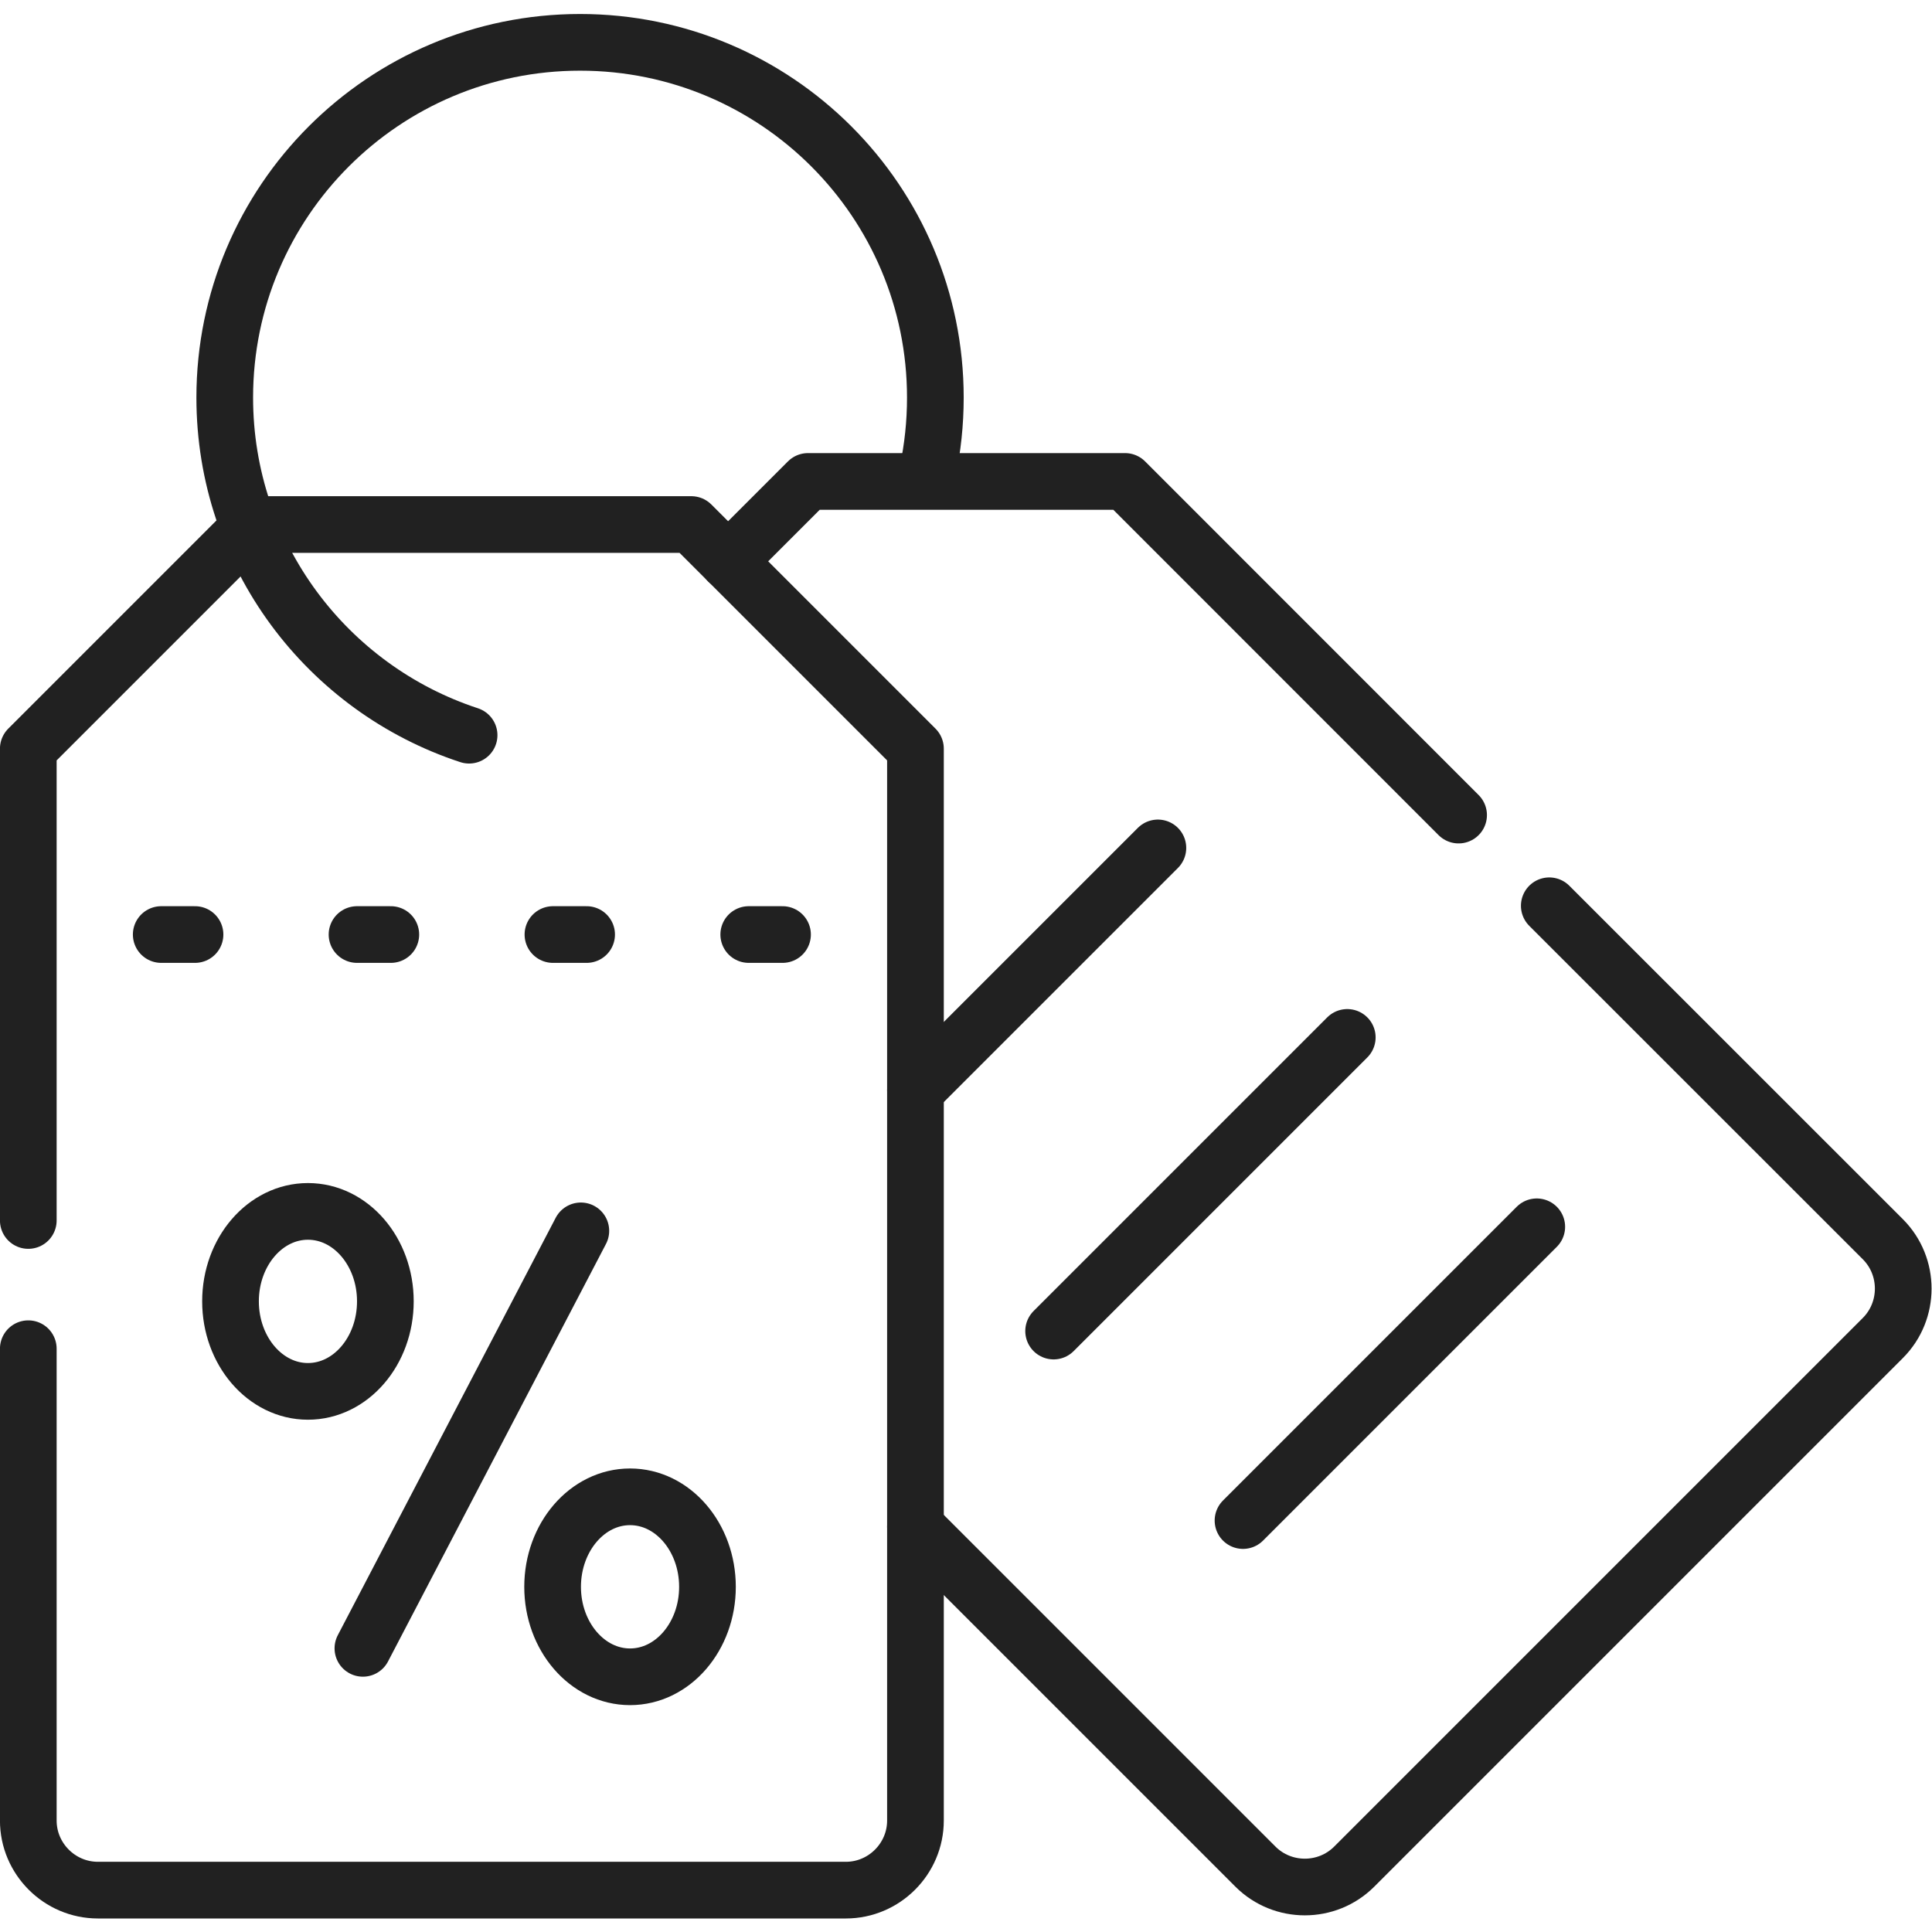
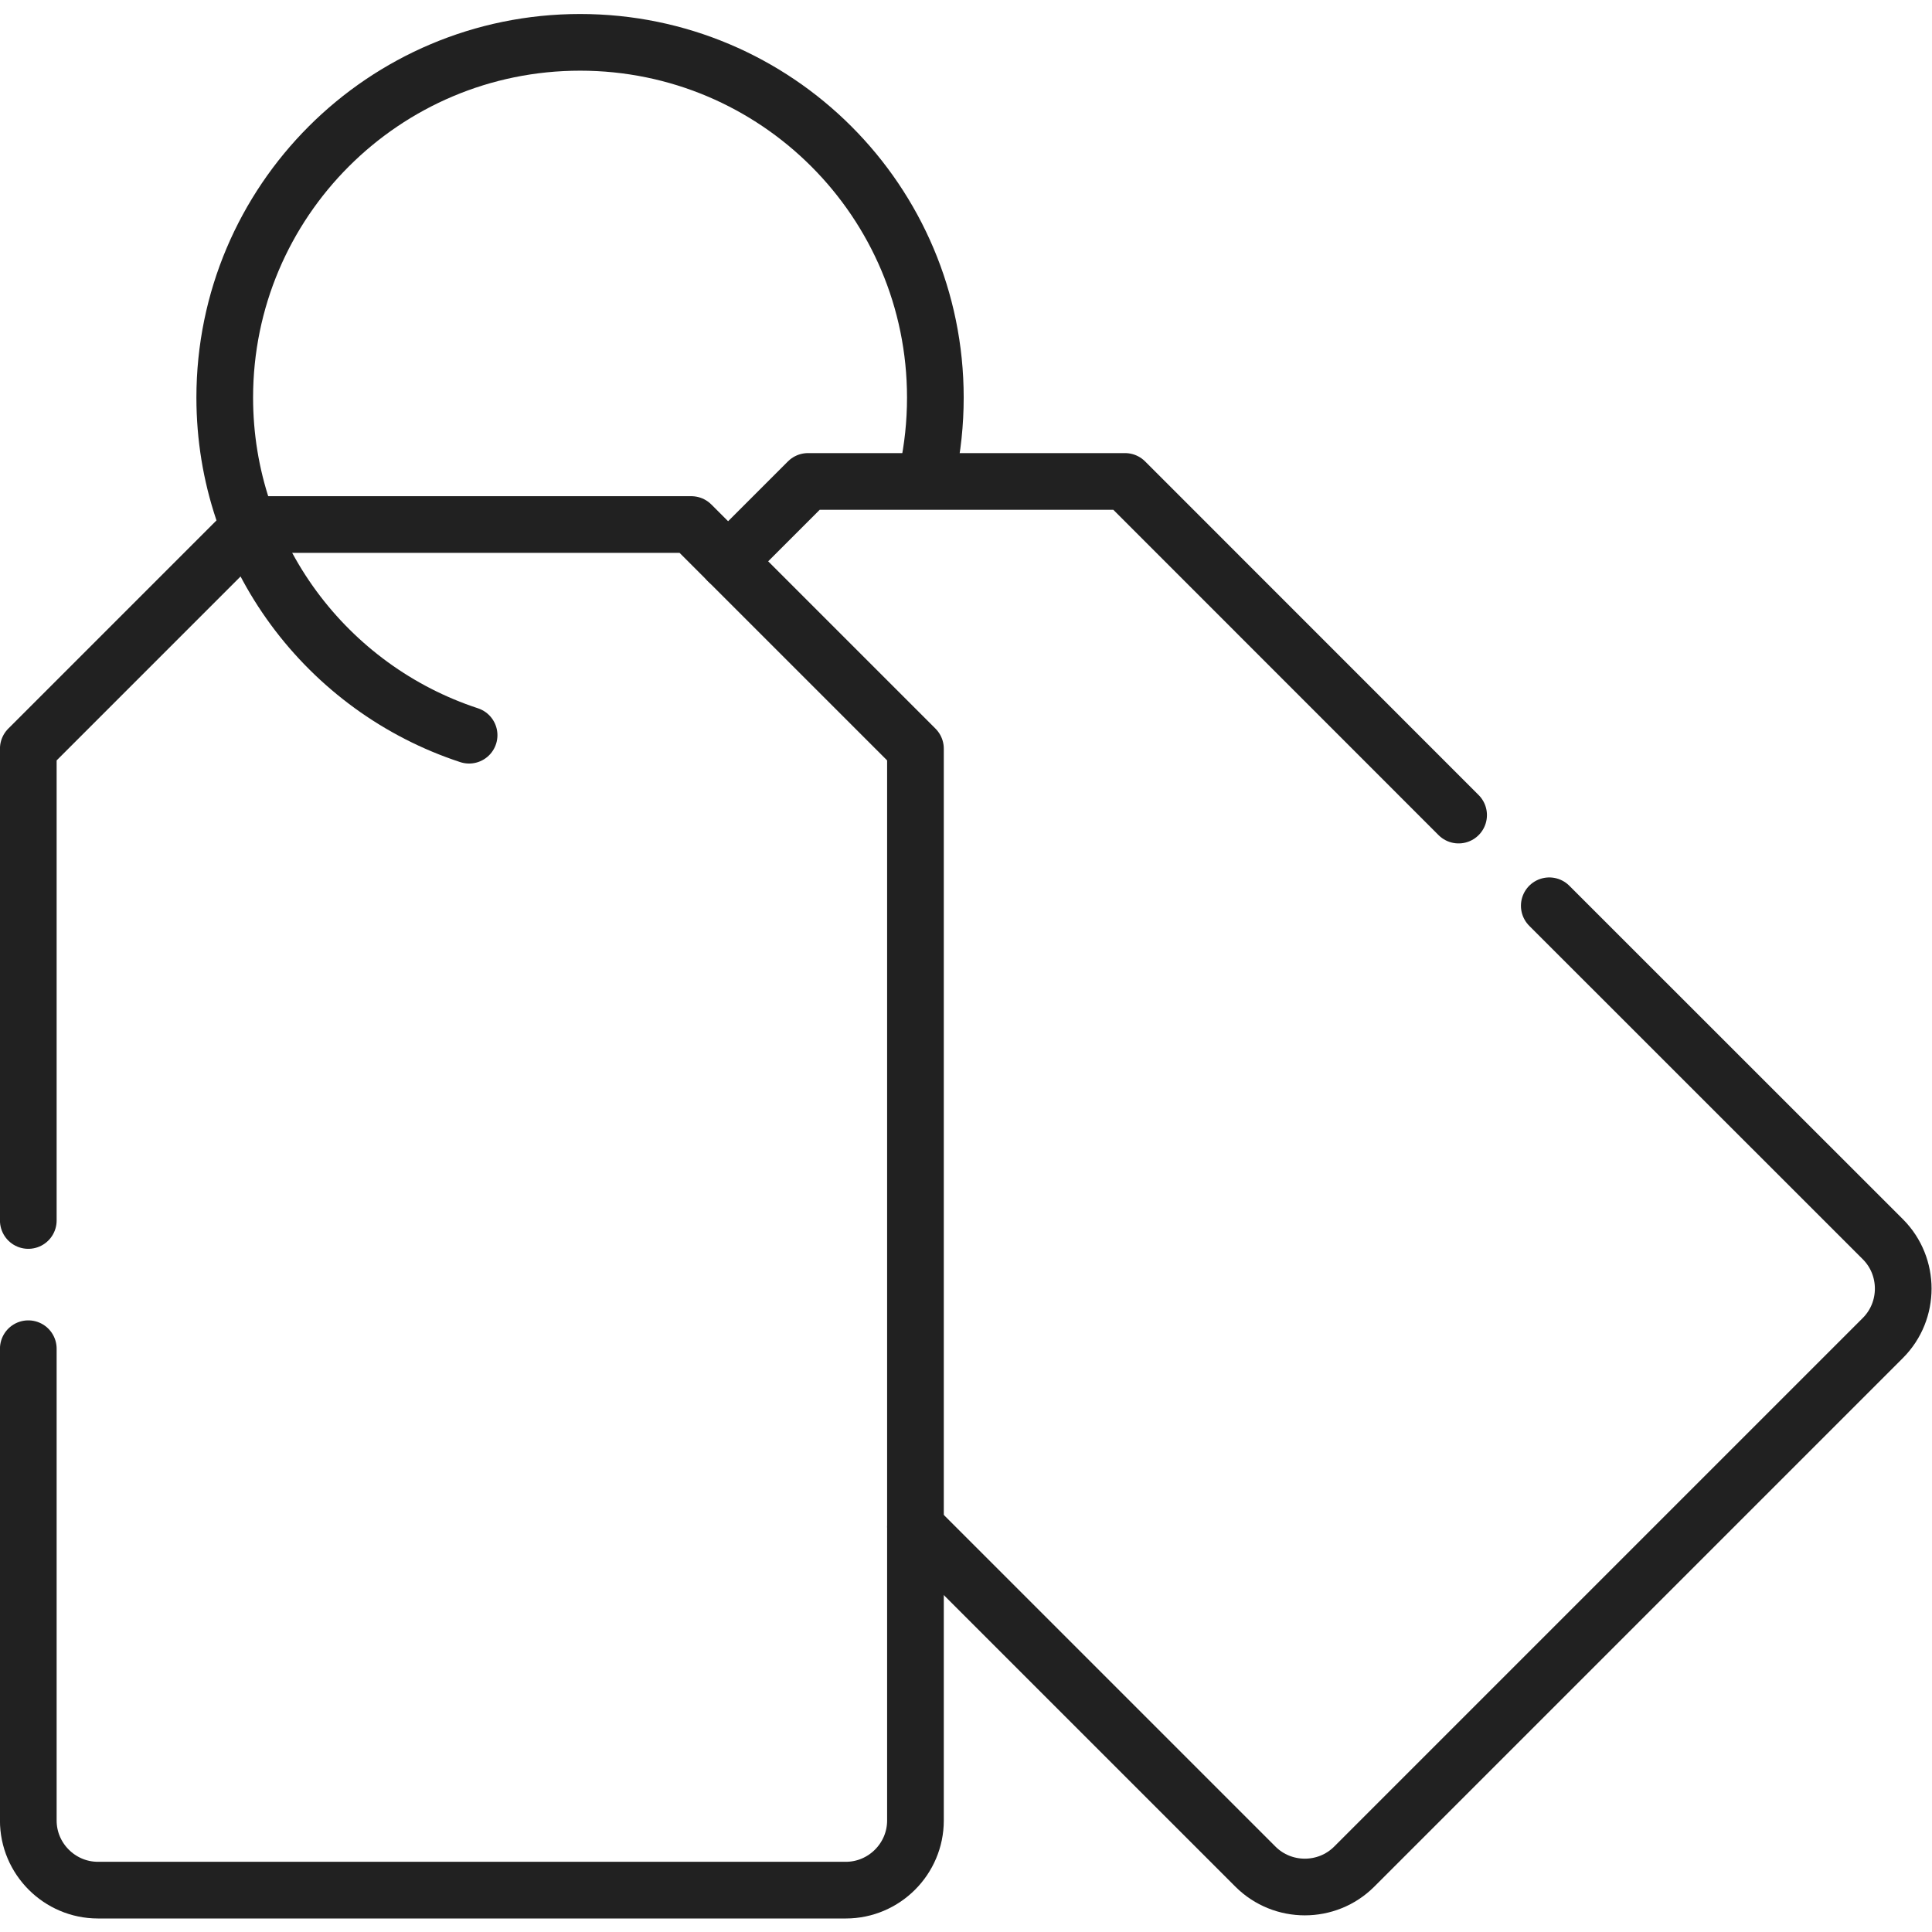
<svg xmlns="http://www.w3.org/2000/svg" xmlns:ns1="http://sodipodi.sourceforge.net/DTD/sodipodi-0.dtd" xmlns:ns2="http://www.inkscape.org/namespaces/inkscape" version="1.1" width="512" height="512" x="0" y="0" viewBox="0 0 682.667 682.667" style="enable-background:new 0 0 512 512" xml:space="preserve" class="" id="svg23" ns1:docname="цены.svg" ns2:version="1.1.2 (b8e25be833, 2022-02-05)">
  <defs id="defs27" />
  <g id="g21" style="stroke:#212121;stroke-opacity:1">
    <defs id="defs5">
      <clipPath id="a">
        <path d="M0 512h512V0H0Z" fill="#000000" opacity="1" data-original="#000000" id="path2" />
      </clipPath>
    </defs>
    <g clip-path="url(#a)" transform="matrix(1.333 0 0 -1.333 0 682.667)" id="g19" style="stroke:#212121;stroke-opacity:1">
-       <path d="M0 0c0-13.153-9.185-23.84-20.523-23.84-11.312 0-20.525 10.687-20.525 23.84 0 13.181 9.213 23.868 20.525 23.868C-9.185 23.868 0 13.181 0 0Zm-85.381 75.686c0-13.181-9.185-23.868-20.524-23.868-11.31 0-20.523 10.687-20.523 23.868 0 13.182 9.213 23.84 20.523 23.84 11.339 0 20.524-10.658 20.524-23.84zm51.818 18.681L-91.335-16.299" style="stroke-width:15.024;stroke-linecap:round;stroke-linejoin:round;stroke-miterlimit:10;stroke-dasharray:none;stroke-opacity:1;stroke:#212121" transform="translate(187.532 91.489)" fill="none" stroke="#000000" stroke-width="15.024" stroke-linecap="round" stroke-linejoin="round" stroke-miterlimit="10" stroke-dasharray="none" stroke-opacity="" data-original="#000000" id="path7" />
      <path d="M0 0v125.066l59.415 59.415h116.336l59.415-59.415v-284.121c0-10.148-8.305-18.454-18.454-18.454H18.454C8.306-177.509 0-169.203 0-159.055v125.067" style="stroke-width:15.024;stroke-linecap:round;stroke-linejoin:round;stroke-miterlimit:10;stroke-dasharray:none;stroke-opacity:1;stroke:#212121" transform="translate(7.5 188.606)" fill="none" stroke="#000000" stroke-width="15.024" stroke-linecap="round" stroke-linejoin="round" stroke-miterlimit="10" stroke-dasharray="none" stroke-opacity="" data-original="#000000" id="path9" />
      <path d="m0 0 88.443-88.415c7.172-7.2 7.172-18.936 0-26.135L-51.732-254.726c-7.2-7.171-18.937-7.171-26.136 0l-90.144 90.143m-49.663 255.888 21.174 21.175h84.05l88.414-88.442" style="stroke-width:15.024;stroke-linecap:round;stroke-linejoin:round;stroke-miterlimit:10;stroke-dasharray:none;stroke-opacity:1;stroke:#212121" transform="translate(410.678 272.03)" fill="none" stroke="#000000" stroke-width="15.024" stroke-linecap="round" stroke-linejoin="round" stroke-miterlimit="10" stroke-dasharray="none" stroke-opacity="" data-original="#000000" id="path11" />
-       <path d="M0 0h8.958m42.974 0h8.928m42.975 0h8.957M-51.902 0h8.957" style="stroke-width:15.024;stroke-linecap:round;stroke-linejoin:round;stroke-miterlimit:10;stroke-dasharray:none;stroke-opacity:1;stroke:#212121" transform="translate(94.639 264.405)" fill="none" stroke="#000000" stroke-width="15.024" stroke-linecap="round" stroke-linejoin="round" stroke-miterlimit="10" stroke-dasharray="none" stroke-opacity="" data-original="#000000" id="path13" />
-       <path d="m0 0 77.841 77.841M50.203-50.23l77.868 77.868M-36.624 63.809l64.263 64.262" style="stroke-width:15.024;stroke-linecap:round;stroke-linejoin:round;stroke-miterlimit:10;stroke-dasharray:none;stroke-opacity:1;stroke:#212121" transform="translate(279.29 159.294)" fill="none" stroke="#000000" stroke-width="15.024" stroke-linecap="round" stroke-linejoin="round" stroke-miterlimit="10" stroke-dasharray="none" stroke-opacity="" data-original="#000000" id="path15" />
      <path d="M0 0c-37.617 12.331-64.773 47.736-64.773 89.491 0 52.017 42.18 94.169 94.196 94.169s94.17-42.152 94.17-94.169c0-6.775-.709-13.38-2.071-19.758" style="stroke-width:15.024;stroke-linecap:round;stroke-linejoin:round;stroke-miterlimit:10;stroke-dasharray:none;stroke-opacity:1;stroke:#212121" transform="translate(124.347 317.244)" fill="none" stroke="#000000" stroke-width="15.024" stroke-linecap="round" stroke-linejoin="round" stroke-miterlimit="10" stroke-dasharray="none" stroke-opacity="" data-original="#000000" id="path17" />
    </g>
  </g>
</svg>